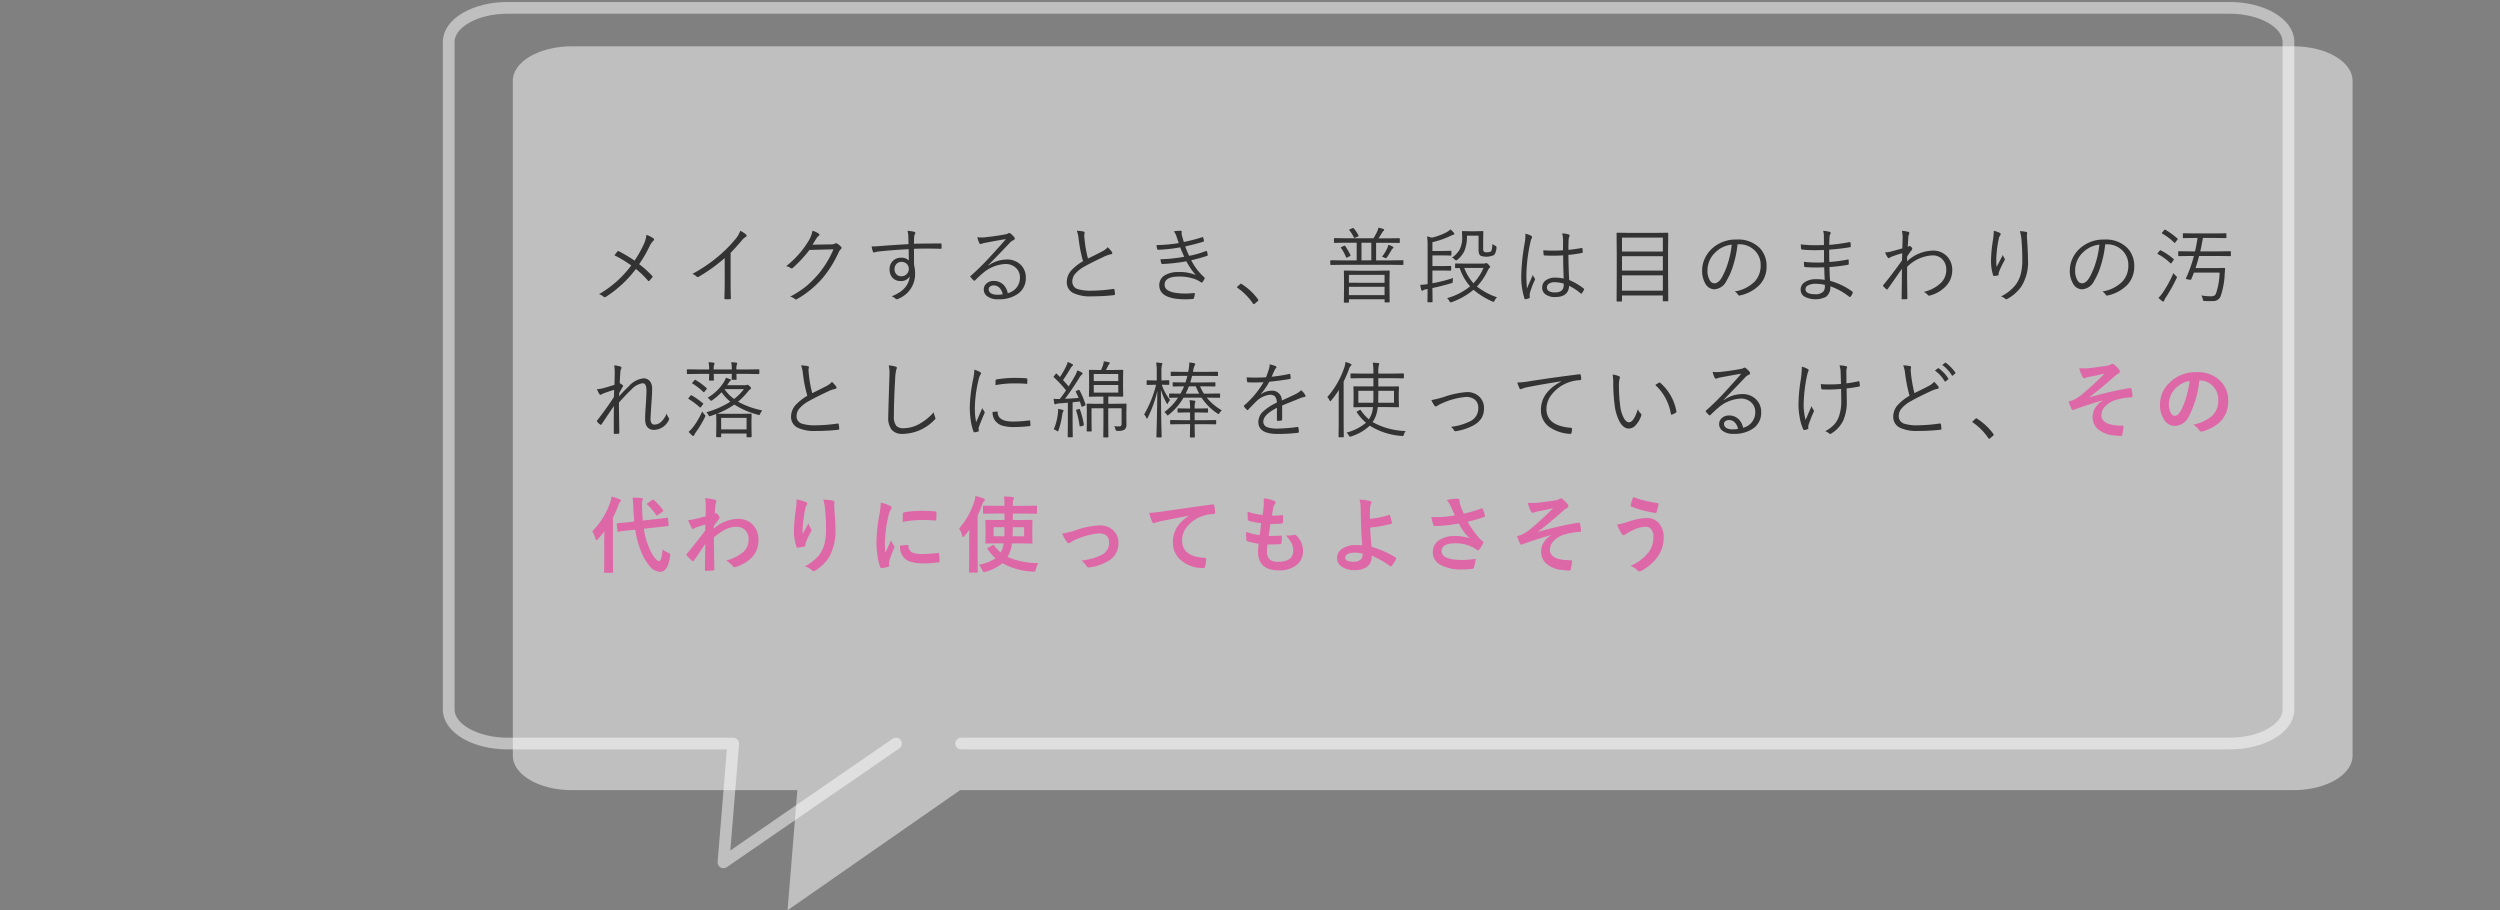
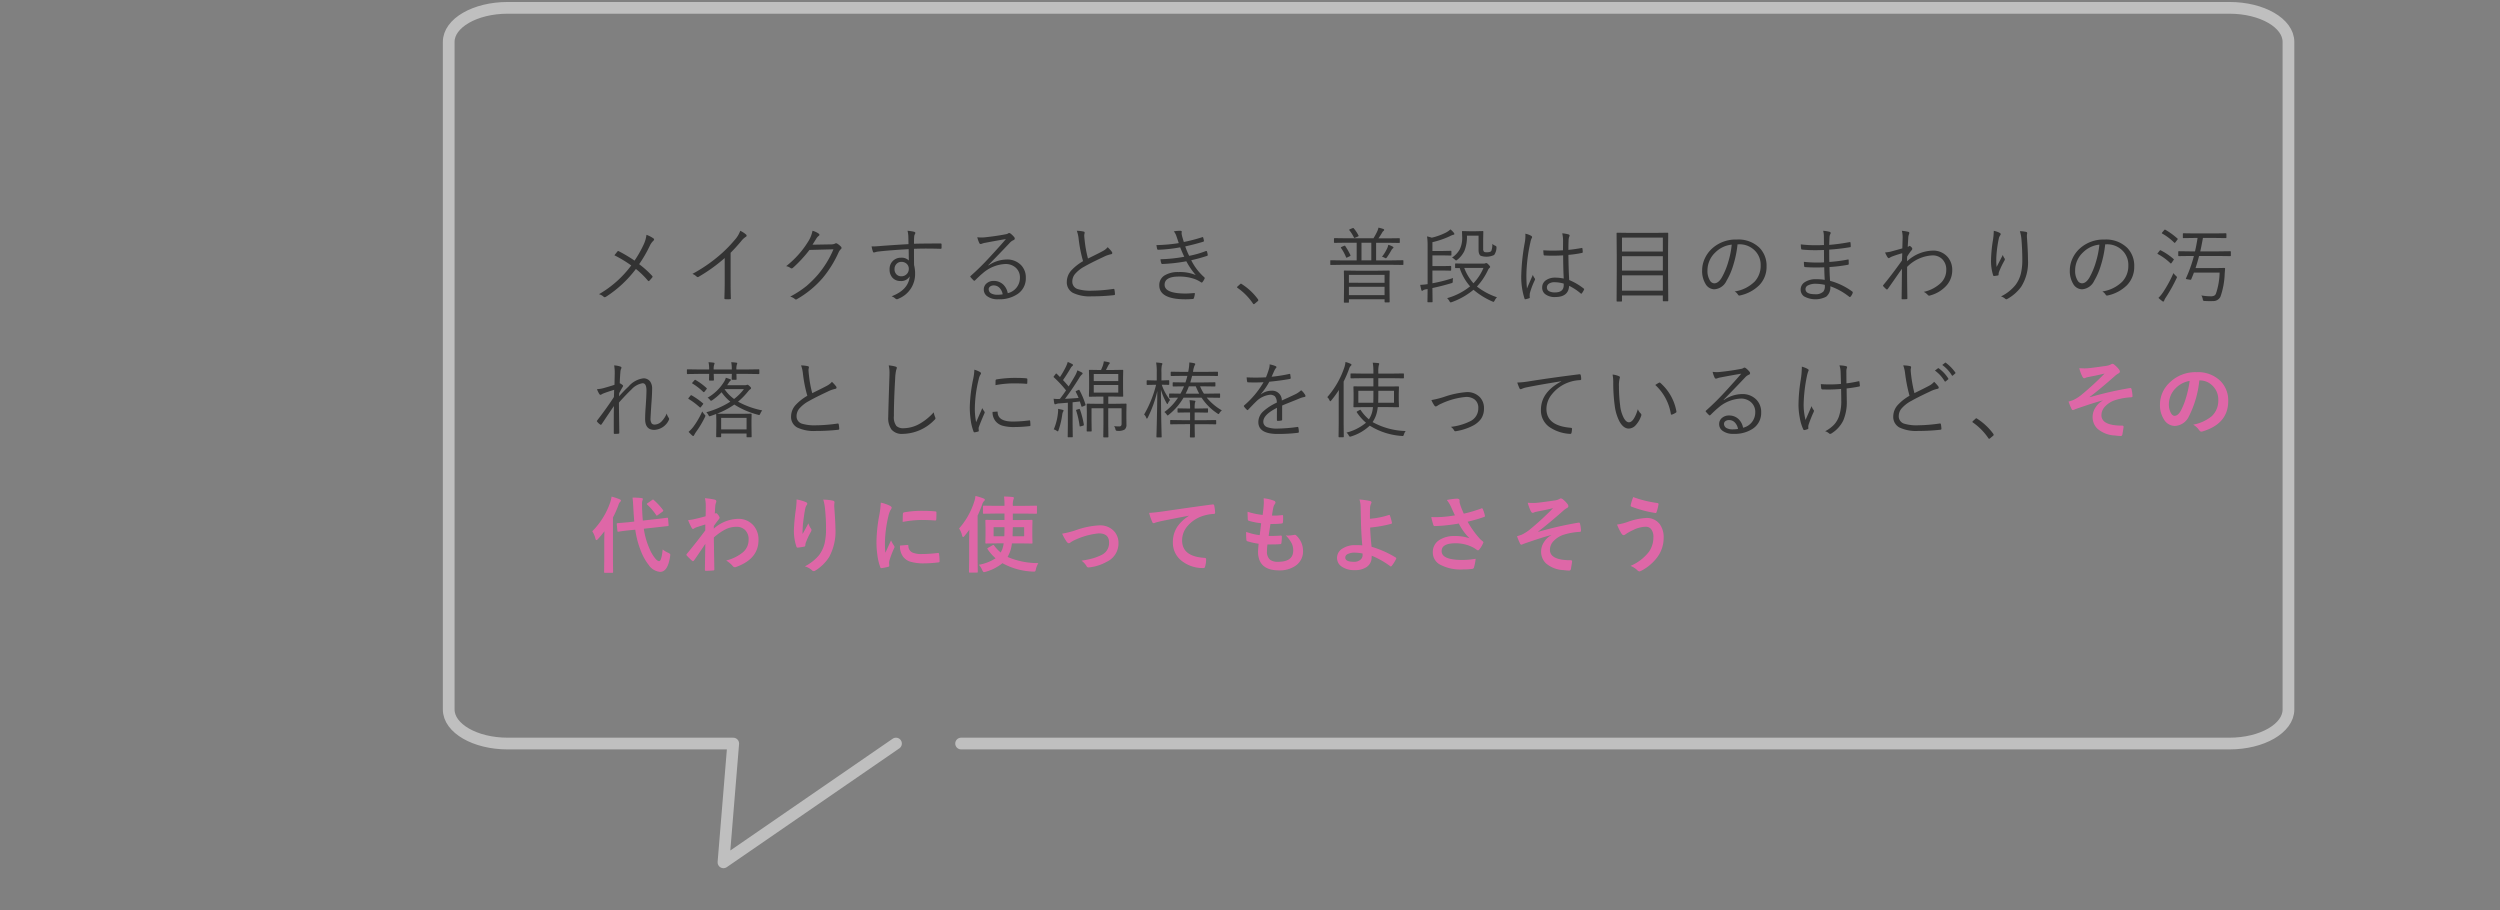
<svg xmlns="http://www.w3.org/2000/svg" width="390" height="142" viewBox="0 0 390 142">
  <rect x="0" y="0" width="390" height="142" fill="#808080" stroke="none" />
  <g id="グループ_226" data-name="グループ 226" transform="translate(0 -1338)">
-     <path id="パス_56" data-name="パス 56" d="M171.166,368.815l-26.915,18.734,1.524-18.734H110.59c-5.08,0-9.2-2.4-9.2-5.37v-105.3c0-2.966,4.119-5.37,9.2-5.37h268.6c5.08,0,9.2,2.4,9.2,5.37v105.3c0,2.966-4.118,5.37-9.2,5.37H181.323" transform="translate(-21.391 1092.448)" fill="#fff" opacity="0.496" />
    <path id="パス_73" data-name="パス 73" d="M171.166,367.546l-26.915,18.529,1.524-18.529H110.59c-5.08,0-9.2-2.378-9.2-5.311V258.087c0-2.934,4.119-5.311,9.2-5.311h268.6c5.08,0,9.2,2.378,9.2,5.311V362.234c0,2.933-4.118,5.311-9.2,5.311H181.323" transform="translate(-31.391 1086.448)" fill="none" stroke="#fff" stroke-linecap="round" stroke-linejoin="round" stroke-width="1.83" opacity="0.496" />
    <path id="パス_95" data-name="パス 95" d="M232.363,24.123q.432.032.832.032.235,0,.457-.013.66-.051,2.964-.387a2.079,2.079,0,0,0,.692-.222.433.433,0,0,1,.248-.089.686.686,0,0,1,.349.2,3.845,3.845,0,0,1,.635.647.6.6,0,0,1,.159.362q0,.184-.235.3a2.892,2.892,0,0,0-.533.387q-2.336,2.063-3.942,3.275l.025.038a55.1,55.1,0,0,1,6.265-1.428.382.382,0,0,1,.057-.006q.152,0,.19.209a5.507,5.507,0,0,1,.146,1.06v.025q0,.133-.209.152a10.207,10.207,0,0,0-2.418.419A3.763,3.763,0,0,0,236.3,30.2a1.96,1.96,0,0,0-.476,1.263q0,1.625,3.25,1.625a.174.174,0,0,1,.2.2v.038q-.013.152-.171,1.092-.038.286-.286.286a8.441,8.441,0,0,1-.857-.076,4.459,4.459,0,0,1-2.78-1.079,2.506,2.506,0,0,1-.73-1.86,2.656,2.656,0,0,1,.451-1.435,3.125,3.125,0,0,1,1.136-1.079V29.15q-1.587.419-4.278,1.365a2.43,2.43,0,0,1-.375.146q-.165,0-.26-.26a9.285,9.285,0,0,1-.432-1.066q.286-.076.673-.209a6.244,6.244,0,0,0,1.25-.768,44.747,44.747,0,0,0,3.707-3.4q-.743.2-2.317.5-.425.089-.5.108-.038.013-.121.051a.672.672,0,0,1-.241.076q-.159,0-.311-.286A6.906,6.906,0,0,1,232.363,24.123Zm18.732,1.911a15.727,15.727,0,0,1-1.625,5.6,2.527,2.527,0,0,1-2.215,1.5,1.98,1.98,0,0,1-1.663-.99,4.1,4.1,0,0,1-.635-2.349,4.661,4.661,0,0,1,1.466-3.383,5.727,5.727,0,0,1,4.228-1.663,4.982,4.982,0,0,1,3.809,1.447,4.3,4.3,0,0,1,1.143,3.06q0,3.529-4.005,4.735a.738.738,0,0,1-.19.032q-.19,0-.368-.267a2.718,2.718,0,0,0-.908-.819,6.39,6.39,0,0,0,2.92-1.339,3.332,3.332,0,0,0,1-2.545,2.965,2.965,0,0,0-.908-2.2,2.734,2.734,0,0,0-2-.819Zm-1.511.076a4,4,0,0,0-2.222,1.181,3.583,3.583,0,0,0-1.016,2.406,2.806,2.806,0,0,0,.324,1.441q.254.419.559.419.533,0,.978-.793a11.149,11.149,0,0,0,.87-2.234A16.34,16.34,0,0,0,249.584,26.11ZM12.067,47.459a.4.4,0,0,1,.063-.006q.076,0,.089.14l.083,1a.4.4,0,0,1,.006.063q0,.083-.14.1l-1.777.2-1.955.216a11.531,11.531,0,0,0,.838,3,6.265,6.265,0,0,0,.927,1.619q.368.438.616.438.381,0,.559-1.834a3.188,3.188,0,0,0,.844.521q.349.152.349.317a1.879,1.879,0,0,1-.038.267Q12.175,55.9,10.988,55.9a2.373,2.373,0,0,1-1.771-1.054,8.35,8.35,0,0,1-1.193-2.088A14.391,14.391,0,0,1,7.1,49.319l-.882.089q-.762.076-1.32.159-.127.019-.3.051a1.086,1.086,0,0,1-.114.013l-.063.006q-.1,0-.108-.146l-.1-1.028V48.4q0-.083.146-.1L6.1,48.151l.844-.1q-.1-1.244-.133-1.9-.057-1.3-.14-1.841a12.466,12.466,0,0,1,1.39.076q.222.019.222.152a.767.767,0,0,1-.076.273,1.561,1.561,0,0,0-.051.5q0,.089.013.8.051,1.2.114,1.784l2.012-.222q.749-.083,1.333-.159.019-.006.317-.044ZM.394,49.566a11.818,11.818,0,0,0,2.793-4.488,5.622,5.622,0,0,0,.222-.92,10.248,10.248,0,0,1,1.25.419q.209.089.209.19A.341.341,0,0,1,4.723,45a1.2,1.2,0,0,0-.26.521,15.73,15.73,0,0,1-.844,1.9v6.513L3.644,55.9q0,.1-.032.127a.256.256,0,0,1-.127.019H2.393a.216.216,0,0,1-.133-.025.237.237,0,0,1-.019-.121l.025-1.961V51.02q0-.438.025-1.454-.432.578-.99,1.193-.159.184-.248.184-.108,0-.165-.222A3.763,3.763,0,0,0,.394,49.566Zm9.591-4.875a9.351,9.351,0,0,1,1.428,1.536.22.22,0,0,1,.063.121q0,.057-.127.165l-.743.533a.361.361,0,0,1-.14.089q-.038,0-.1-.089a9.278,9.278,0,0,0-1.384-1.625.17.17,0,0,1-.076-.121q0-.044.133-.127l.686-.482a.313.313,0,0,1,.146-.076Q9.909,44.615,9.985,44.691Zm7.985-.286a11.367,11.367,0,0,1,1.5.222q.279.076.279.273a.54.54,0,0,1-.044.184,2.289,2.289,0,0,0-.127.559q-.006.133-.032.527-.019.349-.038.641l.108-.038a.2.2,0,0,1,.089-.025q.146,0,.349.3a.857.857,0,0,1,.209.406q0,.108-.222.362-.387.5-.686.933v.406a5.857,5.857,0,0,1,3.732-1.523,3.085,3.085,0,0,1,2.463,1.035,3.324,3.324,0,0,1,.774,2.266q0,2.939-3.459,4.189a.49.49,0,0,1-.222.051.412.412,0,0,1-.336-.184,4.047,4.047,0,0,0-1.028-.857A6.645,6.645,0,0,0,23.9,52.842a2.521,2.521,0,0,0,.882-1.961,1.99,1.99,0,0,0-.571-1.53,1.9,1.9,0,0,0-1.365-.482,3.886,3.886,0,0,0-1.828.482,9.354,9.354,0,0,0-1.657,1.181q.006.99.038,2.622.032,1.784.038,2.368,0,.159-.171.159-.571.051-1.155.051-.146,0-.146-.14v-.044q.019-1.5.07-4.018-.882,1.32-1.758,2.577-.108.127-.178.127a.233.233,0,0,1-.146-.076,9.845,9.845,0,0,1-.793-.781.175.175,0,0,1-.076-.146.219.219,0,0,1,.076-.152q1.746-2.12,2.863-3.65,0-.679.013-.927-1.117.349-1.485.482a1.964,1.964,0,0,0-.279.152.37.37,0,0,1-.146.07q-.146,0-.26-.235a10.285,10.285,0,0,1-.521-1.143,7.7,7.7,0,0,0,.882-.133q.844-.19,1.847-.463.025-.559.025-1.695A4.918,4.918,0,0,0,17.97,44.406Zm14.3.2a6.831,6.831,0,0,1,1.416.4q.248.1.248.26a.334.334,0,0,1-.089.209,1.635,1.635,0,0,0-.235.609q-.178.857-.362,2.482-.051.857-.051,1.1,0,.171.006.33.47-.838.908-1.669a2.948,2.948,0,0,0,.406.844.328.328,0,0,1,.076.209.621.621,0,0,1-.127.324,12.107,12.107,0,0,0-.768,1.663,1.912,1.912,0,0,0-.07.394.191.191,0,0,1-.165.2,9.774,9.774,0,0,1-1.041.159q-.127.019-.184-.171a7.677,7.677,0,0,1-.387-2.634,31.063,31.063,0,0,1,.311-3.237A13.058,13.058,0,0,0,32.271,44.6Zm4.158.025a8.576,8.576,0,0,1,1.485.152q.267.07.267.241,0,.044-.006.114a3.856,3.856,0,0,0-.032.6q.184,2.457.184,3.352a8.37,8.37,0,0,1-.99,4.513,6.69,6.69,0,0,1-2.146,2.095.449.449,0,0,1-.26.089.408.408,0,0,1-.273-.146,2.813,2.813,0,0,0-1.1-.6A7.093,7.093,0,0,0,35.768,53.3a5.182,5.182,0,0,0,.863-1.822,9.894,9.894,0,0,0,.229-2.33,28.205,28.205,0,0,0-.159-3.1A7.125,7.125,0,0,0,36.428,44.628Zm8.975.47a6.061,6.061,0,0,1,1.4.476q.3.159.3.311a1.043,1.043,0,0,1-.2.394,3.939,3.939,0,0,0-.311.92,19.46,19.46,0,0,0-.546,4.2,13.814,13.814,0,0,0,.076,1.517Q47,50.988,47,50.982a4.973,4.973,0,0,0,.457.819.581.581,0,0,1,.089.2.413.413,0,0,1-.063.209,14.08,14.08,0,0,0-.743,1.961,1.508,1.508,0,0,0-.038.406l.025.362q0,.133-.171.171a6.89,6.89,0,0,1-1.06.209h-.025q-.108,0-.146-.146a8.517,8.517,0,0,1-.457-1.923,14.316,14.316,0,0,1-.14-1.949,24.662,24.662,0,0,1,.444-4.266A12.961,12.961,0,0,0,45.4,45.1Zm3,6.7,1.181-.1h.025q.1,0,.1.2a1.126,1.126,0,0,0,.628.984,3.607,3.607,0,0,0,1.492.235,21.887,21.887,0,0,0,2.482-.165l.057-.006q.1,0,.127.171a8.076,8.076,0,0,1,.076,1.117q0,.127-.032.152a.5.5,0,0,1-.19.038,18.022,18.022,0,0,1-2.12.146,7.146,7.146,0,0,1-2.3-.286,2.263,2.263,0,0,1-1.073-.793A2.7,2.7,0,0,1,48.4,51.8Zm.413-3.688q.019-1.117.038-1.276a.221.221,0,0,1,.184-.222,15.453,15.453,0,0,1,2.825-.235q1.1,0,1.923.076a.592.592,0,0,1,.26.051q.038.025.038.121,0,.743-.025,1.1-.019.159-.14.159h-.032q-1.168-.083-2.12-.083A16.67,16.67,0,0,0,48.812,48.113Zm14.472-1.308-1.8.025a.2.2,0,0,1-.127-.025.219.219,0,0,1-.019-.114v-.978q0-.1.032-.121a.2.2,0,0,1,.114-.019l1.8.025H64.7v-.076a9.04,9.04,0,0,0-.076-1.377q.9.025,1.32.076.222.019.222.14a.606.606,0,0,1-.076.26,2.836,2.836,0,0,0-.089.9V45.6H67.83l1.784-.025q.114,0,.133.025a.219.219,0,0,1,.019.114v.978q0,.1-.025.121a.256.256,0,0,1-.127.019l-1.784-.025H66v1.009h1.168l1.752-.025a.2.2,0,0,1,.127.025.237.237,0,0,1,.019.121l-.025,1.035V50.3l.025,1.035a.11.11,0,0,1-.146.146l-1.752-.025H65.856a5.5,5.5,0,0,1-.3,1.327,6.831,6.831,0,0,1-.375.793,12.071,12.071,0,0,0,4.805.958,3.388,3.388,0,0,0-.387.939.912.912,0,0,1-.1.324.243.243,0,0,1-.2.063q-.051,0-.2-.006a10.6,10.6,0,0,1-4.716-1.308,7.23,7.23,0,0,1-2.59,1.333,1.317,1.317,0,0,1-.286.063q-.14,0-.286-.324a2.659,2.659,0,0,0-.521-.825,7.042,7.042,0,0,0,2.615-1.009,7.2,7.2,0,0,1-1.25-1.422.231.231,0,0,1-.044-.1q0-.051.14-.127l.66-.381a.363.363,0,0,1,.146-.057q.051,0,.114.083a5.848,5.848,0,0,0,1.028,1.1q.057-.1.235-.476a4.761,4.761,0,0,0,.229-.952h-.971l-1.746.025q-.1,0-.121-.025a.237.237,0,0,1-.019-.121l.025-1.035V48.97l-.025-1.035q0-.108.025-.127a.219.219,0,0,1,.114-.019l1.746.025H64.7V46.805Zm2.672,3.542h1.809V48.932H66ZM64.7,48.932H63v1.416h1.676Q64.7,49.516,64.7,48.932Zm-7.084.2a11.681,11.681,0,0,0,2.355-4.158,3.963,3.963,0,0,0,.2-.92,11.589,11.589,0,0,1,1.244.387q.222.1.222.2a.3.3,0,0,1-.146.235,1.24,1.24,0,0,0-.273.521,18.475,18.475,0,0,1-.711,1.727V53.9l.025,1.974A.2.2,0,0,1,60.5,56a.237.237,0,0,1-.121.019H59.3q-.1,0-.121-.025a.237.237,0,0,1-.019-.121L59.19,53.9v-2.99q0-.47.025-1.587-.292.419-.755.971-.133.171-.222.171t-.152-.235A3.117,3.117,0,0,0,57.616,49.135Zm16.078.806a13.849,13.849,0,0,0,2.025-.5,12.843,12.843,0,0,1,3.8-.793,2.94,2.94,0,0,1,2.247.882,2.661,2.661,0,0,1,.717,1.9,3.151,3.151,0,0,1-1.86,2.914,7.033,7.033,0,0,1-2.685.857.824.824,0,0,1-.133.013.33.33,0,0,1-.3-.2,2.85,2.85,0,0,0-.793-.857,15.205,15.205,0,0,0,1.765-.362,8.45,8.45,0,0,0,1.371-.533,2.044,2.044,0,0,0,1.168-1.936q0-1.428-1.612-1.428a11.387,11.387,0,0,0-3.682,1.009,4.008,4.008,0,0,0-.724.406.443.443,0,0,1-.26.127q-.146,0-.336-.235A7.838,7.838,0,0,1,73.695,49.941ZM87.259,46.7q.692-.025,2.069-.216,5.25-.768,7.808-1.1a.551.551,0,0,1,.076-.006q.178,0,.2.146a6.142,6.142,0,0,1,.146,1.149q0,.19-.248.19a6.507,6.507,0,0,0-1.587.286,5.269,5.269,0,0,0-2.59,1.752,3.366,3.366,0,0,0-.724,2.082q0,2.514,3.459,2.729.286,0,.286.2a4.034,4.034,0,0,1-.146,1.117q-.051.273-.241.273a5.294,5.294,0,0,1-3.44-1.13,3.556,3.556,0,0,1-1.358-2.888,4.322,4.322,0,0,1,.743-2.5,6.227,6.227,0,0,1,1.752-1.619v-.025q-2.3.432-4.367.857-.673.159-.819.209a1.346,1.346,0,0,1-.286.1.267.267,0,0,1-.248-.2A9.517,9.517,0,0,1,87.259,46.7Zm18.465,4.919a8.51,8.51,0,0,0-.076,1.047,1.643,1.643,0,0,0,.47,1.333,1.975,1.975,0,0,0,1.257.33q2.368,0,2.368-1.752a2.573,2.573,0,0,0-.248-1.143,5.432,5.432,0,0,0-.92-1.225,2.672,2.672,0,0,0,.4.032,7.519,7.519,0,0,0,.927-.108.322.322,0,0,1,.089-.013.278.278,0,0,1,.184.063,3.268,3.268,0,0,1,1.1,2.444,2.7,2.7,0,0,1-1.168,2.317,4.316,4.316,0,0,1-2.577.724q-3.275,0-3.275-2.933,0-.2.089-1.225a11.311,11.311,0,0,1-1.765-.387q-.127-.038-.146-.248-.038-.413-.038-.781,0-.222.013-.432a8.856,8.856,0,0,0,2.107.508q.14-1.054.222-1.86a10.533,10.533,0,0,1-1.873-.362q-.209-.051-.209-.222-.038-.933-.038-1.206a11.683,11.683,0,0,0,2.355.5q.133-.978.165-1.5.019-.248.019-.5a5.3,5.3,0,0,0-.032-.6,6.465,6.465,0,0,1,1.562.362q.286.1.286.3a.382.382,0,0,1-.1.248,1.361,1.361,0,0,0-.235.559q-.114.521-.209,1.225.19.013.419.013a8.844,8.844,0,0,0,1.181-.089q.133,0,.133.152.006.178.006.362a5.169,5.169,0,0,1-.032.616q0,.171-.209.19a11.99,11.99,0,0,1-1.346.07h-.387q-.057.33-.286,1.86.286.006.5.006.654,0,1.352-.051a.463.463,0,0,1,.076-.006q.133,0,.133.152a7.114,7.114,0,0,1-.063.978q-.019.209-.184.209-.571.044-1.327.044Q106.073,51.629,105.724,51.623Zm15.983-4.005a12.427,12.427,0,0,0,2.964-.59.294.294,0,0,1,.057-.006q.07,0,.1.089a8.9,8.9,0,0,1,.311,1.1.323.323,0,0,1,.006.063q0,.1-.114.133a19.8,19.8,0,0,1-3.288.584q.032,1.181.222,3a15.746,15.746,0,0,1,3.771,1.676.144.144,0,0,1,.083.121.246.246,0,0,1-.032.1,5.2,5.2,0,0,1-.686,1.092q-.083.083-.127.083a.171.171,0,0,1-.1-.044,13.4,13.4,0,0,0-2.888-1.638,2.6,2.6,0,0,1-.013.3,1.8,1.8,0,0,1-.768,1.46,3.148,3.148,0,0,1-1.86.489,3.4,3.4,0,0,1-2.076-.571,1.605,1.605,0,0,1-.692-1.339,1.709,1.709,0,0,1,.927-1.5,3.578,3.578,0,0,1,1.923-.489,10.134,10.134,0,0,1,1.092.038q-.178-1.885-.222-4.17-.013-.47-.038-1.8a4.012,4.012,0,0,0-.184-1.181,11.322,11.322,0,0,1,1.663.235q.209.051.209.216a.4.4,0,0,1-.063.2,1.742,1.742,0,0,0-.159.7Q121.707,46.367,121.707,47.618Zm-1.155,5.421a6.248,6.248,0,0,0-1.2-.133,2.285,2.285,0,0,0-1.136.235.6.6,0,0,0-.355.533q0,.66,1.339.66a1.467,1.467,0,0,0,1.073-.368.9.9,0,0,0,.292-.679v-.07Zm14.415-5.954q-.438-.927-.616-1.339a4.934,4.934,0,0,0-.647-1.054,10.311,10.311,0,0,1,1.542-.209q.444,0,.444.273v.184a.691.691,0,0,0,.019.178,6.458,6.458,0,0,0,.2.654q.317.793.444,1.054a21.367,21.367,0,0,0,2.717-.806.292.292,0,0,1,.114-.038q.063,0,.133.127a5.6,5.6,0,0,1,.324,1,.284.284,0,0,1,.013.076.146.146,0,0,1-.114.146,22.484,22.484,0,0,1-2.59.749,14.9,14.9,0,0,0,1.987,2.749q.108.1.343.286.127.108.127.165a.448.448,0,0,1-.076.222,3.864,3.864,0,0,1-.508.844q-.146.2-.26.2a.43.43,0,0,1-.209-.1,5.582,5.582,0,0,0-.533-.343,5.882,5.882,0,0,0-2.755-.66q-2.171,0-2.171,1.225,0,1.377,3.225,1.377a12.081,12.081,0,0,0,2.082-.184,7.354,7.354,0,0,1-.273,1.39.283.283,0,0,1-.248.184,9.391,9.391,0,0,1-1.447.089,6.792,6.792,0,0,1-3.663-.793,2.158,2.158,0,0,1-1.054-1.9,2.186,2.186,0,0,1,1.028-1.9,4.2,4.2,0,0,1,2.387-.616,6.8,6.8,0,0,1,2.317.349,8.6,8.6,0,0,1-1.676-2.3q-1.27.222-2.507.33-.882.063-1.276.063-.152,0-.209-.235a11.5,11.5,0,0,1-.3-1.168q.394.013.7.013.463,0,.92-.025A18.571,18.571,0,0,0,134.967,47.084Zm11.362-1.961q.432.032.832.032.235,0,.457-.013.66-.051,2.964-.387a2.079,2.079,0,0,0,.692-.222.433.433,0,0,1,.248-.089.686.686,0,0,1,.349.2,3.845,3.845,0,0,1,.635.647.6.6,0,0,1,.159.362q0,.184-.235.3a2.892,2.892,0,0,0-.533.387q-2.336,2.063-3.942,3.275l.025.038a55.1,55.1,0,0,1,6.265-1.428.382.382,0,0,1,.057-.006q.152,0,.19.209a5.507,5.507,0,0,1,.146,1.06v.025q0,.133-.209.152a10.206,10.206,0,0,0-2.418.419,3.763,3.763,0,0,0-1.746,1.117,1.96,1.96,0,0,0-.476,1.263q0,1.625,3.25,1.625a.174.174,0,0,1,.2.2v.038q-.013.152-.171,1.092-.038.286-.286.286a8.441,8.441,0,0,1-.857-.076,4.459,4.459,0,0,1-2.78-1.079,2.506,2.506,0,0,1-.73-1.86,2.656,2.656,0,0,1,.451-1.435A3.125,3.125,0,0,1,150,50.176V50.15q-1.587.419-4.278,1.365a2.43,2.43,0,0,1-.375.146q-.165,0-.26-.26a9.285,9.285,0,0,1-.432-1.066q.286-.076.673-.209a6.244,6.244,0,0,0,1.25-.768,44.747,44.747,0,0,0,3.707-3.4q-.743.2-2.317.5-.425.089-.5.108-.038.013-.121.051a.672.672,0,0,1-.241.076q-.159,0-.311-.286A6.906,6.906,0,0,1,146.329,45.123Zm16.453-.889a17.14,17.14,0,0,0,3.771.927q.178.032.178.184a.209.209,0,0,1-.006.051,7.857,7.857,0,0,1-.286,1.143q-.057.184-.159.184h-.025a18.836,18.836,0,0,1-3.771-1,.164.164,0,0,1-.1-.165.393.393,0,0,1,.013-.1A7.154,7.154,0,0,1,162.782,44.234Zm-2.52,4.291a8.785,8.785,0,0,0,1.549-.375,10.282,10.282,0,0,1,2.977-.654,2.516,2.516,0,0,1,2.114.939,3.423,3.423,0,0,1,.628,2.152,5.04,5.04,0,0,1-1.054,3.11,7.241,7.241,0,0,1-2.507,2.069.671.671,0,0,1-.222.063.457.457,0,0,1-.311-.171,3.247,3.247,0,0,0-1.079-.686,7.191,7.191,0,0,0,2.856-2.171,3.9,3.9,0,0,0,.717-2.3,1.928,1.928,0,0,0-.362-1.276,1.063,1.063,0,0,0-.851-.362,4.707,4.707,0,0,0-2.038.559,7.444,7.444,0,0,0-1.1.622.512.512,0,0,1-.286.133q-.178,0-.368-.286A7.791,7.791,0,0,1,160.262,48.525Z" transform="translate(92 1371.311)" fill="#de67a7" />
    <path id="パス_94" data-name="パス 94" d="M6.989,7.344A17.083,17.083,0,0,0,8.411,4.837,4.834,4.834,0,0,0,8.849,3.32a4.45,4.45,0,0,1,1.085.559.2.2,0,0,1,.1.165.254.254,0,0,1-.108.2,2.684,2.684,0,0,0-.559.793A20.044,20.044,0,0,1,7.706,7.9,14.755,14.755,0,0,1,9.737,9.725a.223.223,0,0,1,.063.133.215.215,0,0,1-.051.114q-.108.14-.444.508a.175.175,0,0,1-.114.063.17.17,0,0,1-.121-.076A12.959,12.959,0,0,0,7.2,8.646a18.013,18.013,0,0,1-4.653,4.329.442.442,0,0,1-.216.076.229.229,0,0,1-.159-.063,1.784,1.784,0,0,0-.73-.406A16.529,16.529,0,0,0,6.475,8.1,19.365,19.365,0,0,0,3.847,6.513q.482-.609.5-.622a.128.128,0,0,1,.089-.044.264.264,0,0,1,.114.044A23.033,23.033,0,0,1,6.989,7.344ZM21.975,6.125v4.729q0,1.1.038,2.355a.12.12,0,0,1,.006.038q0,.114-.133.114-.184.013-.381.013t-.375-.013q-.127,0-.127-.152.051-1.536.051-2.317V6.944a25.538,25.538,0,0,1-4.082,2.933.27.27,0,0,1-.127.038.256.256,0,0,1-.178-.089,2.345,2.345,0,0,0-.647-.413,23.74,23.74,0,0,0,4.043-2.742,20.442,20.442,0,0,0,2.52-2.514,4.38,4.38,0,0,0,.9-1.466,3.855,3.855,0,0,1,.9.584.241.241,0,0,1,.089.178.212.212,0,0,1-.14.19,2.986,2.986,0,0,0-.724.686Q22.807,5.288,21.975,6.125ZM34.746,4.862l2.914-.051a1.305,1.305,0,0,0,.647-.14.186.186,0,0,1,.114-.038.463.463,0,0,1,.229.089,3.229,3.229,0,0,1,.521.425.327.327,0,0,1,.108.216.249.249,0,0,1-.083.178,1.433,1.433,0,0,0-.343.451,17.355,17.355,0,0,1-2.507,4.056,15.4,15.4,0,0,1-4.056,3.326.2.2,0,0,1-.114.038A.268.268,0,0,1,32,13.336a1.866,1.866,0,0,0-.73-.375A15.581,15.581,0,0,0,33.82,11.3a16.983,16.983,0,0,0,1.758-1.746A15.492,15.492,0,0,0,38.022,5.58l-3.745.1a20.684,20.684,0,0,1-2.571,2.78.336.336,0,0,1-.216.1.346.346,0,0,1-.19-.076,1.611,1.611,0,0,0-.66-.273,14.586,14.586,0,0,0,3.4-3.783,4.865,4.865,0,0,0,.711-1.739,2.93,2.93,0,0,1,.978.457.2.2,0,0,1,.1.171.189.189,0,0,1-.1.165,1.391,1.391,0,0,0-.394.444Q34.829,4.742,34.746,4.862Zm14.98-.089q-.006-.216-.013-.686-.006-.3-.013-.527a4.185,4.185,0,0,0-.127-.87,6.241,6.241,0,0,1,.984.146q.235.063.235.19a.565.565,0,0,1-.089.235.811.811,0,0,0-.089.355q-.032.286-.032,1.1,1.447-.044,4.164-.044.14,0,.14.146v.552q0,.133-.165.133-1.212-.038-2.184-.038-1.009,0-1.955.038,0,1.657.013,2.526A5.372,5.372,0,0,1,50.755,9.4a4.11,4.11,0,0,1-2.533,3.859.683.683,0,0,1-.3.114.37.37,0,0,1-.235-.1,1.7,1.7,0,0,0-.6-.362q2.634-1,2.831-3.117a1.524,1.524,0,0,1-1.428.736,1.652,1.652,0,0,1-1.263-.514A1.861,1.861,0,0,1,46.775,8.7a1.738,1.738,0,0,1,1.784-1.809,1.571,1.571,0,0,1,1.219.438l-.025-1.771q-3.155.178-4.85.387a2.684,2.684,0,0,0-.381.089.876.876,0,0,1-.19.044.154.154,0,0,1-.152-.133,4.318,4.318,0,0,1-.209-.825q.133.013.286.013.33,0,1.352-.089Q47.365,4.913,49.726,4.773Zm-1.1,2.768a1.024,1.024,0,0,0-.793.343,1.119,1.119,0,0,0-.286.787,1.1,1.1,0,0,0,.349.863,1.008,1.008,0,0,0,.7.254,1.137,1.137,0,0,0,.9-.394,1.112,1.112,0,0,0,.279-.749,1.033,1.033,0,0,0-.368-.832A1.165,1.165,0,0,0,48.622,7.541Zm16.3-3.555q-1.06.165-3.25.584a2.381,2.381,0,0,0-.457.121.637.637,0,0,1-.241.063.233.233,0,0,1-.209-.159,4.192,4.192,0,0,1-.311-.9,4.8,4.8,0,0,0,.641.044,4.912,4.912,0,0,0,.5-.025q1.714-.178,3.237-.47a1.183,1.183,0,0,0,.4-.121.368.368,0,0,1,.184-.089.432.432,0,0,1,.235.1,3.443,3.443,0,0,1,.559.546.365.365,0,0,1,.089.222.26.26,0,0,1-.2.248,1.626,1.626,0,0,0-.609.457q-1.752,1.847-3.326,3.453l.038.038A5.069,5.069,0,0,1,65,7.173a2.984,2.984,0,0,1,2.317.908,2.751,2.751,0,0,1,.711,1.955,2.928,2.928,0,0,1-1.263,2.507,5.032,5.032,0,0,1-3.028.832,2.7,2.7,0,0,1-1.79-.514,1.275,1.275,0,0,1-.476-1.022,1.213,1.213,0,0,1,.47-.965A1.585,1.585,0,0,1,63,10.512a2.115,2.115,0,0,1,1.523.584,2.509,2.509,0,0,1,.686,1.327,2.448,2.448,0,0,0,1.9-2.412,2,2,0,0,0-.743-1.638,2.35,2.35,0,0,0-1.511-.5,5.741,5.741,0,0,0-3.574,1.466q-.355.279-1.143,1.06a.243.243,0,0,1-.152.089.155.155,0,0,1-.108-.063,5.854,5.854,0,0,1-.482-.514.119.119,0,0,1-.032-.076q0-.051.083-.121a40.027,40.027,0,0,0,2.939-2.9Q64.072,4.989,64.922,3.986Zm-.508,8.62a1.91,1.91,0,0,0-.527-1.047,1.226,1.226,0,0,0-.863-.343.923.923,0,0,0-.584.178.524.524,0,0,0-.209.432.744.744,0,0,0,.387.635,1.912,1.912,0,0,0,.952.209A5.083,5.083,0,0,0,64.415,12.606ZM75.986,2.691a5.6,5.6,0,0,1,1.06.121q.159.038.159.165a.952.952,0,0,1-.032.19,1.264,1.264,0,0,0-.032.267q.019.394.076.832a17.6,17.6,0,0,0,.508,2.755q1.834-.9,2.317-1.168a2.519,2.519,0,0,0,.755-.6,5.53,5.53,0,0,1,.66.73.318.318,0,0,1,.057.171q0,.171-.216.2a4.724,4.724,0,0,0-1.143.413q-1.942.908-2.952,1.485a5.22,5.22,0,0,0-1.517,1.2,1.85,1.85,0,0,0-.406,1.155,1.19,1.19,0,0,0,.9,1.193,6.914,6.914,0,0,0,2.152.235,24.906,24.906,0,0,0,3.345-.273.187.187,0,0,1,.044-.006.129.129,0,0,1,.133.121,5.633,5.633,0,0,1,.083.679v.032q0,.133-.184.146a31.335,31.335,0,0,1-3.459.184,6.054,6.054,0,0,1-2.914-.54,1.872,1.872,0,0,1-.958-1.739,2.7,2.7,0,0,1,.736-1.8,7.791,7.791,0,0,1,1.8-1.409,20.775,20.775,0,0,1-.686-3.453A5.4,5.4,0,0,0,75.986,2.691Zm15.9,1.923q-.051-.146-.165-.489l-.171-.514a2.531,2.531,0,0,0-.432-.832,6.107,6.107,0,0,1,1.016-.089q.222,0,.222.159l-.032.2a3.075,3.075,0,0,0,.1.546q.057.2.14.476t.114.368a25.857,25.857,0,0,0,2.875-.749.243.243,0,0,1,.076-.019q.044,0,.063.07a4.432,4.432,0,0,1,.121.482v.038a.138.138,0,0,1-.121.14q-1.143.355-2.793.73A11.342,11.342,0,0,0,93.512,6.6,15.148,15.148,0,0,0,96.1,5.859a.3.3,0,0,1,.089-.019q.057,0,.1.083a3.384,3.384,0,0,1,.114.5.273.273,0,0,1,.006.051.137.137,0,0,1-.108.133q-1.212.4-2.469.679a8.787,8.787,0,0,0,2.031,2.653.23.23,0,0,1,.076.133.24.24,0,0,1-.025.089,2.311,2.311,0,0,1-.311.508.172.172,0,0,1-.292.025,4.68,4.68,0,0,0-.92-.47A7.093,7.093,0,0,0,91.9,9.833q-2.222,0-2.222,1.282,0,1.365,3.288,1.365.47,0,1.327-.076h.025q.083,0,.083.1a.209.209,0,0,1-.006.051,3.21,3.21,0,0,1-.14.616.188.188,0,0,1-.171.159q-.673.051-1.143.051-4.094,0-4.094-2.2a1.735,1.735,0,0,1,.9-1.568,4.005,4.005,0,0,1,2.107-.482A6.272,6.272,0,0,1,94.54,9.6a11.384,11.384,0,0,1-1.473-2.152,26.248,26.248,0,0,1-3.758.425q-.108,0-.152-.133a2.47,2.47,0,0,1-.121-.609,23.4,23.4,0,0,0,3.707-.387q-.33-.7-.635-1.473a22.816,22.816,0,0,1-3.421.381.158.158,0,0,1-.171-.127q-.051-.209-.114-.6A24.954,24.954,0,0,0,91.887,4.615Zm9.705,6.329a.313.313,0,0,1,.146.076,9.336,9.336,0,0,1,2.495,2.342.337.337,0,0,1,.063.159.2.2,0,0,1-.089.152l-.47.394a.307.307,0,0,1-.127.076.178.178,0,0,1-.146-.1,9.225,9.225,0,0,0-2.393-2.431q-.089-.057-.089-.089a.246.246,0,0,1,.063-.133l.406-.362A.207.207,0,0,1,101.592,10.943Zm23.194,2.818q0,.1-.1.1h-.59q-.1,0-.1-.1v-.387h-5.561v.432a.09.09,0,0,1-.1.1h-.59a.09.09,0,0,1-.1-.1l.025-2.279v-1.06l-.025-1.473a.09.09,0,0,1,.1-.1l1.784.025h3.39l1.771-.025a.09.09,0,0,1,.1.1l-.025,1.3V11.5Zm-.793-1.035v-1.3h-5.561v1.3Zm0-1.923V9.566h-5.561V10.8Zm2.939-2.882q0,.1-.1.1L125.148,8H117.3l-1.676.025a.09.09,0,0,1-.1-.1v-.54a.09.09,0,0,1,.1-.1l1.676.025h2.342V4.551H118l-1.8.025a.09.09,0,0,1-.1-.1v-.54a.09.09,0,0,1,.1-.1l1.8.025h4.259a9.482,9.482,0,0,0,.6-1.1,2.561,2.561,0,0,0,.178-.559,5.437,5.437,0,0,1,.743.2q.146.051.146.14a.194.194,0,0,1-.1.171.825.825,0,0,0-.209.26q-.286.489-.578.9h1.435l1.79-.025q.108,0,.108.1v.54q0,.1-.108.1l-1.79-.025h-1.8V7.306h2.469l1.688-.025q.1,0,.1.1Zm-5.008-.616V4.551h-1.53V7.306Zm3.459-2.012a.189.189,0,0,1-.089.14.685.685,0,0,0-.2.222,13.324,13.324,0,0,1-.736,1.187q-.127.14-.159.14a1.1,1.1,0,0,1-.209-.089,1.265,1.265,0,0,0-.4-.146,6.769,6.769,0,0,0,.832-1.365,2.588,2.588,0,0,0,.152-.5,2.913,2.913,0,0,1,.7.286Q125.382,5.237,125.382,5.294Zm-6.716,1.193a.209.209,0,0,1,.013.063q0,.051-.133.121l-.349.165a.433.433,0,0,1-.14.057q-.038,0-.07-.07a7.323,7.323,0,0,0-.781-1.441.169.169,0,0,1-.032-.076q0-.044.127-.108l.336-.14a.513.513,0,0,1,.14-.044.1.1,0,0,1,.083.057A11.3,11.3,0,0,1,118.667,6.487Zm1.257-3.066a.156.156,0,0,1,.025.07q0,.044-.14.108l-.368.159a.707.707,0,0,1-.152.051q-.038,0-.076-.076a6.14,6.14,0,0,0-.692-1.1.2.2,0,0,1-.044-.089q0-.044.121-.1l.394-.159a.408.408,0,0,1,.108-.032q.032,0,.089.063A5.438,5.438,0,0,1,119.923,3.421Zm21.607,9.642a1.905,1.905,0,0,0-.362.508q-.114.209-.171.209a.661.661,0,0,1-.19-.063,11.565,11.565,0,0,1-2.939-1.822,11.366,11.366,0,0,1-3.383,1.923.781.781,0,0,1-.19.044q-.083,0-.184-.19a1.881,1.881,0,0,0-.362-.47,9.97,9.97,0,0,0,3.586-1.841A8.062,8.062,0,0,1,135.71,8.5l-.616.013a.09.09,0,0,1-.1-.1V7.89a.09.09,0,0,1,.1-.1l1.549.025h2.812a.565.565,0,0,0,.254-.051.326.326,0,0,1,.146-.038q.133,0,.362.248.248.26.248.362,0,.076-.127.165a1.385,1.385,0,0,0-.26.419,9.878,9.878,0,0,1-1.676,2.469A10.575,10.575,0,0,0,141.53,13.063Zm-2.107-4.577h-3a7.545,7.545,0,0,0,1.435,2.393A8.013,8.013,0,0,0,139.423,8.487ZM134.878,3.2q0,.1-.184.121a2.984,2.984,0,0,0-.584.248,13.711,13.711,0,0,1-2.653.9V5.84h1.676l1.187-.025a.09.09,0,0,1,.1.1v.54a.09.09,0,0,1-.1.1l-1.187-.025h-1.676V8.2h1.625l1.193-.025q.108,0,.108.1V8.8q0,.114-.108.114l-1.193-.025h-1.625V10.88a24.306,24.306,0,0,0,3.225-.819,2,2,0,0,0-.051.47.554.554,0,0,1-.032.248.518.518,0,0,1-.229.1q-1.454.438-2.914.743l.025,2.12a.09.09,0,0,1-.1.1h-.6a.09.09,0,0,1-.1-.1q0-.013.006-.248.013-.781.019-1.714l-.222.038a1.135,1.135,0,0,0-.482.159.219.219,0,0,1-.152.076q-.1,0-.133-.171-.076-.273-.165-.755a9.273,9.273,0,0,0,1.155-.114V5.18a9.941,9.941,0,0,0-.089-1.612,6.271,6.271,0,0,1,.743.2,10.074,10.074,0,0,0,2.171-.781,3.264,3.264,0,0,0,.736-.514,3.291,3.291,0,0,1,.552.559A.27.27,0,0,1,134.878,3.2Zm6.576,2.133a2.069,2.069,0,0,1-.368,1.13,2.79,2.79,0,0,1-2.095.127q-.336-.216-.336-.933v-2.2h-1.809a5.911,5.911,0,0,1-.406,2.387A3.86,3.86,0,0,1,135.354,7.2a.511.511,0,0,1-.2.127q-.051,0-.2-.14a1.514,1.514,0,0,0-.438-.311,3.886,3.886,0,0,0,1.2-1.276,4.092,4.092,0,0,0,.387-1.9l-.032-.863a.09.09,0,0,1,.1-.1l1.047.025h1.022l1.06-.025a.09.09,0,0,1,.1.1l-.025,1.111V5.465a.671.671,0,0,0,.133.5.845.845,0,0,0,.476.076q.533,0,.667-.222a2.855,2.855,0,0,0,.152-1.085,1.552,1.552,0,0,0,.457.286q.184.076.184.2Zm10.486,4.812q-.089-1.892-.089-3.618-.92.051-1.638.051-.647,0-1.263-.038a.121.121,0,0,1-.14-.114,4.982,4.982,0,0,1-.051-.692q.736.051,1.511.051t1.555-.051l.013-1.492a5.142,5.142,0,0,0-.127-1.155,4.786,4.786,0,0,1,1,.178q.146.063.146.159a.449.449,0,0,1-.051.184,1.634,1.634,0,0,0-.108.622q-.025.451-.025,1.441.99-.1,2.05-.292a.269.269,0,0,1,.063-.013q.057,0,.07.1a2.966,2.966,0,0,1,.051.514q0,.133-.089.159a16.7,16.7,0,0,1-2.146.311q.019,2.152.121,3.923a9.458,9.458,0,0,1,2.285,1.346.1.1,0,0,1,.051.076.291.291,0,0,1-.025.089,2.429,2.429,0,0,1-.349.571.1.1,0,0,1-.083.057.121.121,0,0,1-.076-.044,8.591,8.591,0,0,0-1.815-1.193q-.083,1.752-2.177,1.752a2.4,2.4,0,0,1-1.536-.438,1.259,1.259,0,0,1-.489-1.041,1.348,1.348,0,0,1,.66-1.187A2.39,2.39,0,0,1,150.576,10,6.245,6.245,0,0,1,151.94,10.144Zm0,.787a5.214,5.214,0,0,0-1.416-.216,1.506,1.506,0,0,0-.914.241.705.705,0,0,0-.292.59.632.632,0,0,0,.375.59,1.891,1.891,0,0,0,.87.171q1.377,0,1.377-1.13Zm-5.992-7.782a2.71,2.71,0,0,1,.927.336.245.245,0,0,1,.133.2.3.3,0,0,1-.057.152,2.354,2.354,0,0,0-.209.654,25.124,25.124,0,0,0-.622,4.919,20.952,20.952,0,0,0,.089,2.285q.178-.457.914-2.12a2.254,2.254,0,0,0,.292.533.268.268,0,0,1,.057.146.343.343,0,0,1-.044.14,11.66,11.66,0,0,0-.774,2.05q-.025.248-.025.394a1.265,1.265,0,0,0,.013.19.4.4,0,0,1,.006.063.127.127,0,0,1-.076.108,2.858,2.858,0,0,1-.584.165.156.156,0,0,1-.057.013q-.07,0-.108-.114a11.087,11.087,0,0,1-.5-3.828,32.464,32.464,0,0,1,.559-5,6.453,6.453,0,0,0,.083-.965A2.424,2.424,0,0,0,145.948,3.148Zm22.3,10.436a.09.09,0,0,1-.1.1H167.5a.09.09,0,0,1-.1-.1v-.806H161.03v.844q0,.108-.114.108h-.628q-.1,0-.1-.108l.025-4.615V6.449L160.186,3.1q0-.108.1-.108l1.822.025h4.2l1.834-.025q.1,0,.1.108l-.025,3V8.982Zm-.844-1.549v-2.4H161.03v2.4Zm0-3.129V6.659H161.03V8.906Zm0-2.977V3.758H161.03V5.929ZM179.057,4.8a16.709,16.709,0,0,1-.7,3.358,10.322,10.322,0,0,1-1.016,2.323,2.252,2.252,0,0,1-1.911,1.339,1.614,1.614,0,0,1-1.384-.87,3.854,3.854,0,0,1-.514-2.082,4.427,4.427,0,0,1,.444-1.911,4.813,4.813,0,0,1,1.066-1.46,5.485,5.485,0,0,1,3.9-1.441A4.716,4.716,0,0,1,182.51,5.37a3.98,3.98,0,0,1,1.073,2.875,4.083,4.083,0,0,1-1.149,2.945,6.072,6.072,0,0,1-2.983,1.587.454.454,0,0,1-.114.019.258.258,0,0,1-.222-.159,1.47,1.47,0,0,0-.508-.482,5.575,5.575,0,0,0,3.129-1.549,3.6,3.6,0,0,0,.927-2.52,3.121,3.121,0,0,0-1.1-2.482A3.345,3.345,0,0,0,179.3,4.8Zm-.908.051a4.227,4.227,0,0,0-2.533,1.193,3.844,3.844,0,0,0-1.25,2.812,2.819,2.819,0,0,0,.394,1.612.817.817,0,0,0,.66.419q.667,0,1.206-.952a11.53,11.53,0,0,0,1-2.444A13.72,13.72,0,0,0,178.149,4.85Zm14.51,5.5q-.063-1.092-.076-1.961-.654.025-1.263.025-.952,0-1.727-.063-.127,0-.146-.159a4.618,4.618,0,0,1-.038-.66,18.005,18.005,0,0,0,2.12.114q.54,0,1.022-.025l-.013-1.936q-.724.032-1.352.032-1.124,0-2.088-.1a.142.142,0,0,1-.121-.127,5.413,5.413,0,0,1-.051-.679,18.924,18.924,0,0,0,2.349.133q.6,0,1.263-.032l-.013-1.365a3.254,3.254,0,0,0-.114-.857,5.183,5.183,0,0,1,1.028.171.19.19,0,0,1,.146.19.2.2,0,0,1-.032.108,1.229,1.229,0,0,0-.152.6q-.013.159-.044,1.13a29.63,29.63,0,0,0,3.174-.432.515.515,0,0,1,.063-.006q.07,0,.083.1a4.728,4.728,0,0,1,.038.571q0,.127-.089.127a32.334,32.334,0,0,1-3.269.381q0,1.314.019,1.923a22.415,22.415,0,0,0,2.869-.375.209.209,0,0,1,.063-.013q.063,0,.083.076l.013.622q0,.114-.133.133a24.138,24.138,0,0,1-2.869.349q0,.9.089,2.152a10.462,10.462,0,0,1,3.472,1.676.164.164,0,0,1,.07.127.272.272,0,0,1-.019.1,1.5,1.5,0,0,1-.324.559.155.155,0,0,1-.114.07.17.17,0,0,1-.083-.032,10.063,10.063,0,0,0-2.964-1.65,1.852,1.852,0,0,1-.647,1.625,3.665,3.665,0,0,1-3.472-.063,1.291,1.291,0,0,1-.508-1.079,1.352,1.352,0,0,1,.717-1.168,3.056,3.056,0,0,1,1.676-.419A7.8,7.8,0,0,1,192.659,10.347Zm.013.774a6.377,6.377,0,0,0-1.377-.165,2.5,2.5,0,0,0-1.282.267.635.635,0,0,0-.355.552q0,.806,1.454.806a1.694,1.694,0,0,0,1.327-.406,1.322,1.322,0,0,0,.241-.851Q192.678,11.235,192.672,11.121Zm12.022-8.43a5.6,5.6,0,0,1,1.035.171.166.166,0,0,1,.127.165.41.41,0,0,1-.038.159,2.081,2.081,0,0,0-.121.476q-.013.267-.044.743t-.044.793a1.107,1.107,0,0,0,.2-.108.144.144,0,0,1,.1-.038q.076,0,.248.171a.452.452,0,0,1,.165.286.562.562,0,0,1-.165.273,7.46,7.46,0,0,0-.641.939q-.013.279-.013.724a6.085,6.085,0,0,1,3.955-1.663,2.96,2.96,0,0,1,2.38,1,3.073,3.073,0,0,1,.711,2.069,3.556,3.556,0,0,1-.952,2.438,5.249,5.249,0,0,1-2.488,1.485.427.427,0,0,1-.152.032.283.283,0,0,1-.229-.121,2.117,2.117,0,0,0-.622-.47,5.546,5.546,0,0,0,2.717-1.441,2.805,2.805,0,0,0,.793-1.974,2.246,2.246,0,0,0-.667-1.727,2.1,2.1,0,0,0-1.5-.546,5.953,5.953,0,0,0-3.942,1.8v.908q0,1.225.044,4a.108.108,0,0,1-.1.114q-.241.025-.7.025-.1,0-.1-.114.032-1.917.051-4.646-.432.609-1.193,1.7-.692,1-1.016,1.447a.188.188,0,0,1-.133.083.175.175,0,0,1-.089-.032,5.462,5.462,0,0,1-.476-.47.114.114,0,0,1-.044-.089.182.182,0,0,1,.057-.114q1.308-1.574,2.895-3.809.006-.089.032-.654.013-.317.013-.489-.736.2-1.549.5a2.163,2.163,0,0,0-.362.178.735.735,0,0,1-.168.092l-.035,0q-.07,0-.2-.171a4.95,4.95,0,0,1-.362-.717,6.531,6.531,0,0,0,.857-.127l.9-.248.933-.26q.013-.292.025-.838.013-.476.025-.793A4.375,4.375,0,0,0,204.694,2.691Zm14.333,0a3.445,3.445,0,0,1,.908.311q.171.1.171.19a.3.3,0,0,1-.051.171,1.317,1.317,0,0,0-.235.508,18.717,18.717,0,0,0-.394,2.99q-.006.267-.006.463a7.123,7.123,0,0,0,.057,1q.165-.324.508-.984.349-.679.457-.882a1.751,1.751,0,0,0,.26.527.335.335,0,0,1,.057.165.421.421,0,0,1-.07.19,13.007,13.007,0,0,0-.825,1.714,1.283,1.283,0,0,0-.089.419.274.274,0,0,1,.006.051.128.128,0,0,1-.1.133q-.165.032-.622.089-.089,0-.133-.133a7.292,7.292,0,0,1-.324-2.431,22.2,22.2,0,0,1,.3-3.053,10.084,10.084,0,0,0,.121-1.225Q219.033,2.806,219.027,2.691Zm4.069.057a4.488,4.488,0,0,1,.946.108q.2.038.2.184a.675.675,0,0,1-.006.076,1.224,1.224,0,0,0-.038.349q0,.121.006.26.159,2.158.159,3.44a7.124,7.124,0,0,1-1.066,4.266,6.678,6.678,0,0,1-2.146,1.885.3.3,0,0,1-.159.057.281.281,0,0,1-.178-.083,1.761,1.761,0,0,0-.66-.362,6.657,6.657,0,0,0,2.26-1.784,4.852,4.852,0,0,0,.838-1.765,8.894,8.894,0,0,0,.229-2.171q0-1.492-.127-3.1A6.106,6.106,0,0,0,223.1,2.749ZM236.413,4.8a16.709,16.709,0,0,1-.7,3.358A10.322,10.322,0,0,1,234.7,10.48a2.252,2.252,0,0,1-1.911,1.339,1.614,1.614,0,0,1-1.384-.87,3.854,3.854,0,0,1-.514-2.082,4.427,4.427,0,0,1,.444-1.911A4.813,4.813,0,0,1,232.4,5.5a5.485,5.485,0,0,1,3.9-1.441,4.716,4.716,0,0,1,3.567,1.314,3.98,3.98,0,0,1,1.073,2.875,4.083,4.083,0,0,1-1.149,2.945,6.072,6.072,0,0,1-2.983,1.587.454.454,0,0,1-.114.019.258.258,0,0,1-.222-.159,1.47,1.47,0,0,0-.508-.482,5.575,5.575,0,0,0,3.129-1.549,3.6,3.6,0,0,0,.927-2.52,3.121,3.121,0,0,0-1.1-2.482A3.345,3.345,0,0,0,236.66,4.8Zm-.908.051a4.227,4.227,0,0,0-2.533,1.193,3.844,3.844,0,0,0-1.25,2.812,2.819,2.819,0,0,0,.394,1.612.817.817,0,0,0,.66.419q.667,0,1.206-.952a11.53,11.53,0,0,0,1-2.444A13.72,13.72,0,0,0,235.505,4.85Zm20.509,1.695q0,.1-.108.1l-1.834-.025h-3.015Q250.8,7.63,250.5,8.512h3.015l1.473-.025q.127,0,.127.114l-.063.813a12.077,12.077,0,0,1-.647,3.523,1.227,1.227,0,0,1-1.174.717q-.222.013-.463.013-.311,0-.819-.025a.473.473,0,0,1-.241-.051.539.539,0,0,1-.076-.222,1.669,1.669,0,0,0-.216-.59,8.7,8.7,0,0,0,1.428.133,1.3,1.3,0,0,0,.552-.089.629.629,0,0,0,.292-.33,10.883,10.883,0,0,0,.571-3.275H250.25q-.127.349-.413,1.028a.123.123,0,0,1-.114.089.649.649,0,0,1-.108-.013l-.47-.076Q249,10.22,249,10.156a.193.193,0,0,1,.019-.07,21.207,21.207,0,0,0,1.231-3.466h-.521l-1.815.025q-.108,0-.108-.1V5.979q0-.1.108-.1l1.815.025h.692q.222-.939.4-2.095h-.463l-1.733.025a.09.09,0,0,1-.1-.1V3.187q0-.108.1-.108l1.733.025H253.5l1.72-.025q.1,0,.1.108v.546a.09.09,0,0,1-.1.1l-1.72-.025h-1.841q-.229,1.282-.419,2.095h2.831l1.834-.025q.108,0,.108.1Zm-8.48,3.567a25.051,25.051,0,0,1-1.638,2.939,2.251,2.251,0,0,0-.286.533q-.038.146-.14.146a.316.316,0,0,1-.184-.089q-.336-.26-.571-.482a5.462,5.462,0,0,0,.73-.889,18.937,18.937,0,0,0,1.612-2.977,2.522,2.522,0,0,0,.375.419q.171.146.171.222A.465.465,0,0,1,247.534,10.112ZM247.083,7.1q.044.044.044.07t-.089.14l-.254.375q-.089.108-.127.108a.139.139,0,0,1-.083-.051,8.933,8.933,0,0,0-1.949-1.422q-.063-.032-.063-.063a.361.361,0,0,1,.089-.14l.235-.3q.076-.1.121-.1a.156.156,0,0,1,.07.025A9.649,9.649,0,0,1,247.083,7.1Zm.6-3.2q.051.044.051.07a.371.371,0,0,1-.076.127l-.273.362q-.089.121-.14.121-.025,0-.07-.044A8.654,8.654,0,0,0,245.3,3.123q-.051-.038-.051-.07a.371.371,0,0,1,.076-.127L245.6,2.6q.076-.089.121-.089a.243.243,0,0,1,.076.019A11.481,11.481,0,0,1,247.68,3.9ZM3.809,23.691a3.405,3.405,0,0,1,.933.171q.209.07.209.2a.577.577,0,0,1-.063.171,1.376,1.376,0,0,0-.108.508q-.063.73-.1,1.727a2.441,2.441,0,0,1,.457.3.163.163,0,0,1,.063.121.258.258,0,0,1-.051.14q-.254.413-.552,1-.006.089-.013.26-.006.146-.013.235A19.708,19.708,0,0,1,6.043,27a3.663,3.663,0,0,1,2.3-1.289A1.263,1.263,0,0,1,9.42,26.2a1.861,1.861,0,0,1,.311,1.143q0,.939-.121,2.418-.127,2.006-.127,2.146a1.386,1.386,0,0,0,.184.844.585.585,0,0,0,.47.171,1.548,1.548,0,0,0,1.079-.5,3.942,3.942,0,0,0,.793-1.231,1.785,1.785,0,0,0,.3.66.351.351,0,0,1,.076.2.476.476,0,0,1-.076.222,2.642,2.642,0,0,1-2.241,1.479q-1.428,0-1.428-1.7,0-.8.108-2.228.1-1.5.1-2.234,0-1.117-.6-1.117a2.969,2.969,0,0,0-1.733.965q-.793.743-1.961,2.05,0,.749.025,2.444.025,1.485.032,2.285,0,.114-.133.133-.26.025-.622.025-.108,0-.108-.146V32.356q0-1.511.025-2.323-.552.793-1.911,2.825-.07.1-.121.1a.216.216,0,0,1-.1-.038,1.929,1.929,0,0,1-.482-.444.1.1,0,0,1-.044-.083.291.291,0,0,1,.07-.146q1.53-1.987,2.583-3.618.019-.273.025-.647t.019-.482q-1.117.336-1.784.609a1.447,1.447,0,0,0-.2.114.331.331,0,0,1-.133.057.246.246,0,0,1-.2-.127A3.735,3.735,0,0,1,1.13,27.4a5.346,5.346,0,0,0,.908-.133q1.016-.279,1.822-.546.019-.882.038-1.739A6.842,6.842,0,0,0,3.809,23.691Zm23.1,7.021a2.1,2.1,0,0,0-.3.5q-.1.222-.178.222a.8.8,0,0,1-.184-.044A12.825,12.825,0,0,1,22.553,29.8a12.3,12.3,0,0,1-2.7,1.422l1.542.025h2.184l1.562-.025q.114,0,.114.1l-.025.908v.793l.025,1.784q0,.1-.121.1h-.571a.09.09,0,0,1-.1-.1v-.482H20.5v.47q0,.1-.114.1H19.83q-.108,0-.108-.1l.025-1.784v-.673l-.025-1.016v-.051l-.857.311a.639.639,0,0,1-.184.051q-.07,0-.178-.216A1.886,1.886,0,0,0,18.186,31a13.919,13.919,0,0,0,3.745-1.65,7.049,7.049,0,0,1-1.365-1.473,9.093,9.093,0,0,1-1.441,1.238.63.63,0,0,1-.209.1q-.051,0-.184-.171a1.18,1.18,0,0,0-.349-.311,7.233,7.233,0,0,0,2.6-2.533,2.2,2.2,0,0,0,.248-.584q.324.1.686.229.1.038.1.121t-.127.171a1.418,1.418,0,0,0-.248.336q-.133.209-.209.311H24.2a.632.632,0,0,0,.26-.038.341.341,0,0,1,.133-.038q.114,0,.349.222.222.2.222.3a.2.2,0,0,1-.114.178,1.375,1.375,0,0,0-.317.3,11.219,11.219,0,0,1-1.6,1.644A13.121,13.121,0,0,0,26.907,30.712Zm-2.444,2.964v-1.8H20.5v1.8Zm-.413-6.284H21.023a6.193,6.193,0,0,0,1.492,1.536A7.768,7.768,0,0,0,24.051,27.392Zm2.406-2.45q0,.1-.108.1l-1.688-.025H22.883l.025.819q0,.1-.108.1h-.559a.09.09,0,0,1-.1-.1l.025-.819H19.341l.032.933a.1.1,0,0,1-.108.108h-.559q-.1,0-.1-.108l.025-.933H16.954l-1.708.025q-.089,0-.089-.1V24.4q0-.1.089-.1l1.708.025H18.63a5,5,0,0,0-.1-1.13,7.917,7.917,0,0,1,.793.07q.146.019.146.114a.346.346,0,0,1-.051.171,2.121,2.121,0,0,0-.083.774h2.825a5.345,5.345,0,0,0-.089-1.13,7.668,7.668,0,0,1,.787.07q.146.019.146.114a.346.346,0,0,1-.051.171,2.287,2.287,0,0,0-.076.774H24.66l1.688-.025q.108,0,.108.1Zm-8.493,6.824a15.205,15.205,0,0,1-1.377,2.3,4.822,4.822,0,0,0-.311.521q-.057.114-.14.114a.313.313,0,0,1-.171-.089q-.254-.235-.546-.552a5.9,5.9,0,0,0,.7-.736,12.684,12.684,0,0,0,1.428-2.45,2.867,2.867,0,0,0,.336.457q.159.159.159.222A.629.629,0,0,1,17.964,31.766Zm-.311-2.171q.057.044.057.083a.242.242,0,0,1-.07.121l-.286.368q-.07.1-.114.1a.181.181,0,0,1-.1-.057,11.393,11.393,0,0,0-1.7-1.276q-.063-.038-.063-.076a.222.222,0,0,1,.063-.114l.26-.317q.076-.089.121-.089a.2.2,0,0,1,.076.025A12.129,12.129,0,0,1,17.652,29.595Zm.559-2.38a.12.12,0,0,1,.051.083.221.221,0,0,1-.063.127l-.273.336q-.083.108-.127.108a.188.188,0,0,1-.1-.051,9.5,9.5,0,0,0-1.676-1.295q-.063-.032-.063-.063t.076-.114l.286-.324q.07-.083.108-.083a.2.2,0,0,1,.076.025A9.763,9.763,0,0,1,18.211,27.214Zm14.758-3.523a5.6,5.6,0,0,1,1.06.121q.159.038.159.165a.952.952,0,0,1-.032.19,1.264,1.264,0,0,0-.032.267q.019.394.076.832a17.6,17.6,0,0,0,.508,2.755q1.834-.9,2.317-1.168a2.519,2.519,0,0,0,.755-.6,5.53,5.53,0,0,1,.66.73.318.318,0,0,1,.057.171q0,.171-.216.2a4.724,4.724,0,0,0-1.143.413q-1.942.908-2.952,1.485a5.22,5.22,0,0,0-1.517,1.2,1.85,1.85,0,0,0-.406,1.155,1.19,1.19,0,0,0,.9,1.193,6.914,6.914,0,0,0,2.152.235,24.906,24.906,0,0,0,3.345-.273.187.187,0,0,1,.044-.006.129.129,0,0,1,.133.121,5.632,5.632,0,0,1,.083.679q0,.019,0,.032,0,.133-.184.146a31.335,31.335,0,0,1-3.459.184,6.054,6.054,0,0,1-2.914-.54,1.872,1.872,0,0,1-.958-1.739,2.7,2.7,0,0,1,.736-1.8,7.791,7.791,0,0,1,1.8-1.409,20.776,20.776,0,0,1-.686-3.453A5.4,5.4,0,0,0,32.969,23.691Zm13.672,0a5.108,5.108,0,0,1,1.054.184q.209.057.209.19a1.264,1.264,0,0,1-.1.343,7.082,7.082,0,0,0-.159,1.339q-.2,3.447-.2,5.846a2.245,2.245,0,0,0,.394,1.549,1.544,1.544,0,0,0,1.143.349,5.188,5.188,0,0,0,2.615-.774,8.733,8.733,0,0,0,2.063-1.708,3.216,3.216,0,0,0,.222.755,1.061,1.061,0,0,1,.051.178.373.373,0,0,1-.159.248,7.014,7.014,0,0,1-4.951,2.184,2.105,2.105,0,0,1-1.752-.679,3.052,3.052,0,0,1-.508-1.936q0-.641.178-6.106.019-.482.019-.755A5.224,5.224,0,0,0,46.642,23.691ZM60,24.358a3.947,3.947,0,0,1,.851.349q.184.108.184.209a.407.407,0,0,1-.089.222,1.981,1.981,0,0,0-.26.686,19.817,19.817,0,0,0-.609,4.488,10.527,10.527,0,0,0,.2,2.234q.1-.222.482-1.1.273-.6.476-1.092a5.815,5.815,0,0,0,.311.521.177.177,0,0,1,.07.127.533.533,0,0,1-.063.209q-.552,1.27-.838,2.063a.766.766,0,0,0-.051.324l.025.286a.108.108,0,0,1-.089.121,3.246,3.246,0,0,1-.584.127q-.1,0-.146-.127a8.139,8.139,0,0,1-.451-1.873,14.046,14.046,0,0,1-.133-1.9,23.943,23.943,0,0,1,.533-4.431A8.593,8.593,0,0,0,60,24.358Zm2.844,6.589.7-.051a.026.026,0,0,1,.019-.006q.07,0,.07.133.057,1.428,2.368,1.428a20.18,20.18,0,0,0,2.558-.178.39.39,0,0,1,.051-.006q.083,0,.1.133.038.463.038.609,0,.1-.025.114a.32.32,0,0,1-.146.044,20.553,20.553,0,0,1-2.323.14A6.446,6.446,0,0,1,64.4,33.1a2.2,2.2,0,0,1-1.009-.609A2.151,2.151,0,0,1,62.84,30.947ZM63.3,26.77q0-.559.013-.711a.171.171,0,0,1,.152-.184,17.632,17.632,0,0,1,2.755-.235q1.263,0,1.847.063.2.019.2.133,0,.413-.013.609,0,.121-.1.121H68.1q-.628-.07-2.088-.07A16.068,16.068,0,0,0,63.3,26.77Zm20.439,2.99-.025,1.276v.743l.013,1.13a.97.97,0,0,1-.273.781,1.846,1.846,0,0,1-1.1.209.417.417,0,0,1-.26-.051A.586.586,0,0,1,82,33.613a1.027,1.027,0,0,0-.209-.444,7.585,7.585,0,0,0,.813.044q.362,0,.362-.394V30.375H80.886v2.533l.025,1.911a.09.09,0,0,1-.1.1h-.6a.09.09,0,0,1-.1-.1l.025-1.911V30.375H78.278v2.038L78.3,33.9a.09.09,0,0,1-.1.1h-.578a.09.09,0,0,1-.1-.1l.025-1.5V30.972l-.025-1.212a.09.09,0,0,1,.1-.1l1.676.025h.832v-1.13h-.609l-1.542.025q-.108,0-.108-.1L77.9,27.3V25.666l-.025-1.181q0-.1.108-.1l1.542.025h.235q.114-.248.273-.654a3.683,3.683,0,0,0,.165-.7,7.1,7.1,0,0,1,.768.14q.159.038.159.133a.278.278,0,0,1-.1.165,1.5,1.5,0,0,0-.171.273q-.273.546-.324.641h1.041l1.549-.025a.09.09,0,0,1,.1.1l-.025,1.181V27.3l.025,1.174a.09.09,0,0,1-.1.1l-1.549-.025h-.679v1.13h1.066l1.682-.025A.09.09,0,0,1,83.737,29.76Zm-1.289-1.828V26.745H78.627v1.187Zm0-1.8v-1.1H78.627v1.1ZM77.338,29.8a.247.247,0,0,1,.019.07q0,.044-.133.1l-.311.133a.65.65,0,0,1-.146.038q-.044,0-.076-.1l-.235-.724q-.375.051-1.13.127v3.472l.025,1.9q0,.089-.1.089h-.59q-.1,0-.1-.089l.025-1.9V29.512q-.87.076-1.327.108a1.467,1.467,0,0,0-.508.1.316.316,0,0,1-.14.038q-.108,0-.146-.152t-.1-.717a4.441,4.441,0,0,0,.616.044q.127,0,.229-.006h.127q.584-.762.965-1.339a17.847,17.847,0,0,0-1.9-2.038q-.051-.044-.051-.07t.1-.152l.209-.273q.076-.1.114-.1a.139.139,0,0,1,.083.051l.5.5a13.949,13.949,0,0,0,.876-1.511,4.9,4.9,0,0,0,.336-.844,7.5,7.5,0,0,1,.686.324q.133.076.133.159a.219.219,0,0,1-.1.152,1.021,1.021,0,0,0-.235.273q-.559.965-1.225,1.923.381.4.882.99.476-.762.99-1.65a3.93,3.93,0,0,0,.368-.857,7.616,7.616,0,0,1,.692.324q.127.076.127.159a.209.209,0,0,1-.114.165,2.36,2.36,0,0,0-.444.584q-1.143,1.828-2.19,3.212,1.428-.083,2.12-.14a7.565,7.565,0,0,0-.438-.939.15.15,0,0,1-.019-.063q0-.044.146-.114l.26-.121a.335.335,0,0,1,.114-.032q.038,0,.083.07A12.125,12.125,0,0,1,77.338,29.8Zm-3.421.939a.284.284,0,0,1-.063.159,1.286,1.286,0,0,0-.146.489,12.615,12.615,0,0,1-.571,2.393q-.057.2-.127.2a.536.536,0,0,1-.184-.1,1.457,1.457,0,0,0-.438-.209,8.837,8.837,0,0,0,.635-2.393,5.3,5.3,0,0,0,.044-.616q0-.1-.006-.19.413.076.66.14Q73.917,30.661,73.917,30.737Zm3.161,2.171q.006.063.006.07,0,.076-.165.127l-.286.076a.729.729,0,0,1-.152.032q-.057,0-.063-.1a13.555,13.555,0,0,0-.533-2.361.247.247,0,0,1-.019-.07q0-.051.146-.1l.248-.076a.472.472,0,0,1,.114-.025q.063,0,.1.089A13.964,13.964,0,0,1,77.078,32.908Zm21.531-2.2a1.555,1.555,0,0,0-.368.406q-.089.165-.14.165a.487.487,0,0,1-.2-.1,8.582,8.582,0,0,1-2.457-2.457H92.629A9.516,9.516,0,0,1,90.312,31.4a.424.424,0,0,1-.165.1q-.044,0-.159-.171a1.433,1.433,0,0,0-.349-.362,8.453,8.453,0,0,0,2.133-2.247q-.571.006-1,.019l-.222.006h-.063q-.108,0-.108-.1v-.47q0-.1.108-.1l1.663.025a10.544,10.544,0,0,0,.559-1.143l-1.663.025q-.108,0-.108-.1v-.457q0-.1.108-.1l1.714.025h.171q.184-.54.3-1.028h-.717l-1.777.025q-.108,0-.108-.1v-.47q0-.1.108-.1l1.777.025h.844l.025-.127a7.438,7.438,0,0,0,.146-1.174v-.165a5.289,5.289,0,0,1,.762.114q.171.051.171.133a.523.523,0,0,1-.114.241,3.7,3.7,0,0,0-.222.863l-.025.114h2.019l1.777-.025q.108,0,.108.1v.47q0,.1-.108.1l-1.777-.025H93.969q-.063.273-.286,1.028h2.1l1.72-.025a.09.09,0,0,1,.1.1v.457a.09.09,0,0,1-.1.1l-1.72-.025h-.571a6.479,6.479,0,0,0,.6,1.143h.6l1.815-.025q.108,0,.108.1v.47q0,.1-.108.1l-1.815-.025h-.159A8.437,8.437,0,0,0,98.609,30.706ZM95.073,28.1a12.216,12.216,0,0,1-.533-1.143H93.461a10.008,10.008,0,0,1-.5,1.143Zm-4.539.99a1.684,1.684,0,0,0-.311.476q-.076.159-.121.159t-.114-.14a10.063,10.063,0,0,1-.882-2.095q.006,2.539.063,5.326.019.686.038,1.555.013.425.013.463a.079.079,0,0,1-.089.089H88.5q-.1,0-.1-.089s.011-.372.032-1.1q.089-3.237.108-6.043a18.639,18.639,0,0,1-1.492,4.158q-.083.146-.133.146t-.1-.133a1.174,1.174,0,0,0-.336-.508,17.553,17.553,0,0,0,1.873-4.64h-.184l-1.181.025q-.108,0-.108-.1v-.508q0-.121.108-.121l1.181.032h.286v-1.25a8.167,8.167,0,0,0-.1-1.549,6.137,6.137,0,0,1,.819.083q.159.019.159.114a.593.593,0,0,1-.083.235,4.951,4.951,0,0,0-.063,1.1v1.263L90.3,26q.1,0,.1.121v.508a.09.09,0,0,1-.1.1l-1.066-.025A7.68,7.68,0,0,0,90.534,29.087Zm7.192,3.694q0,.1-.121.1l-1.752-.025H94.368v.5l.025,1.466q0,.108-.1.108h-.559a.1.1,0,0,1-.108-.108l.025-1.466v-.5H92.407l-1.771.025q-.089,0-.089-.1V32.3a.079.079,0,0,1,.089-.089l1.771.025h1.244V31.029h-.438l-1.416.025q-.1,0-.1-.108V30.5q0-.108.1-.108l1.416.025h.438a6.517,6.517,0,0,0-.089-1.3,5.732,5.732,0,0,1,.793.083q.133.019.133.114a1.2,1.2,0,0,1-.07.184,4.246,4.246,0,0,0-.051.92h.559l1.416-.025a.1.1,0,0,1,.108.108v.451a.1.1,0,0,1-.108.108l-1.416-.025h-.559v1.206h1.485l1.752-.025q.121,0,.121.089Zm8.328-9.249a3.9,3.9,0,0,1,.971.286.159.159,0,0,1,.1.146.182.182,0,0,1-.076.14,1.5,1.5,0,0,0-.235.368q-.146.311-.438.984a22.647,22.647,0,0,0,2.742-.432.535.535,0,0,1,.089-.013q.044,0,.07.07.076.527.076.571,0,.127-.171.159-1.447.254-3.167.425a11.37,11.37,0,0,1-1.327,1.936l.013.032a2.735,2.735,0,0,1,1.625-.565,1.493,1.493,0,0,1,1.638,1.523q1.206-.54,2.025-.933a3.632,3.632,0,0,0,.99-.667,2.621,2.621,0,0,1,.635.755.309.309,0,0,1,.044.14q0,.127-.171.159a3.462,3.462,0,0,0-.717.209q-.47.2-1.479.6-.8.317-1.276.521v2.184a.144.144,0,0,1-.14.159,2.952,2.952,0,0,1-.565.051q-.114,0-.114-.159,0-1.206.013-1.873-2.133,1.066-2.133,2.158a.89.89,0,0,0,.622.863,4.5,4.5,0,0,0,1.6.216,24.456,24.456,0,0,0,3.1-.254.174.174,0,0,1,.038-.006q.076,0,.108.1a3.426,3.426,0,0,1,.076.635q0,.152-.1.178a25.459,25.459,0,0,1-3.218.184q-3,0-3-1.86a2.246,2.246,0,0,1,.724-1.625,8.087,8.087,0,0,1,2.152-1.4,1.42,1.42,0,0,0-.3-.99,1.089,1.089,0,0,0-.787-.235,3.6,3.6,0,0,0-2.133,1.054q-.387.368-1.238,1.27a.153.153,0,0,1-.108.07.124.124,0,0,1-.083-.044,3.263,3.263,0,0,1-.457-.508.247.247,0,0,1-.032-.089.156.156,0,0,1,.057-.1,13.947,13.947,0,0,0,3.015-3.612q-.673.038-1.409.038-.47,0-1.009-.019a.13.13,0,0,1-.14-.127,4.931,4.931,0,0,1-.076-.647q.679.032,1.384.032.812,0,1.631-.044a13.253,13.253,0,0,0,.463-1.3,2.218,2.218,0,0,0,.108-.616Zm21.226,10.4a1.644,1.644,0,0,0-.273.546q-.07.229-.184.229-.032,0-.152-.013a10.769,10.769,0,0,1-4.989-1.606,7.457,7.457,0,0,1-2.895,1.676.713.713,0,0,1-.184.044q-.083,0-.2-.2a1.413,1.413,0,0,0-.349-.438,7.677,7.677,0,0,0,3.041-1.536,7.623,7.623,0,0,1-1.422-1.612.169.169,0,0,1-.032-.076q0-.038.14-.121l.3-.165a.278.278,0,0,1,.121-.051q.038,0,.076.063a6.521,6.521,0,0,0,1.27,1.428,3.764,3.764,0,0,0,.5-1.1,6.668,6.668,0,0,0,.14-.806H121l-1.765.025a.09.09,0,0,1-.1-.1l.025-.984V28.059l-.025-1q0-.1.1-.1l1.765.013h1.25V25.685H120.6l-1.815.025q-.108,0-.108-.1v-.565q0-.1.108-.1l1.815.025h1.65v-.286a7.92,7.92,0,0,0-.1-1.416q.565.025.851.063.159.019.159.114a1.089,1.089,0,0,1-.07.248,4.1,4.1,0,0,0-.076.978v.3h2.063l1.834-.025a.09.09,0,0,1,.1.1v.565a.09.09,0,0,1-.1.1l-1.834-.025h-2.063v1.295h1.352l1.765-.013q.108,0,.108.1l-.032,1v1.066l.032.984q0,.1-.108.1l-1.765-.025h-1.435a6.625,6.625,0,0,1-.165.933,4.657,4.657,0,0,1-.641,1.409A11.308,11.308,0,0,0,127.28,33.93Zm-1.815-4.418v-1.86h-2.444q0,1.339-.025,1.86Zm-3.212-1.86H119.9v1.86h2.336Q122.253,29,122.253,27.652Zm-3.421-4.062q0,.083-.121.178a1.1,1.1,0,0,0-.26.482,19.391,19.391,0,0,1-.844,1.961v6.551l.025,2.044q0,.089-.108.089h-.609q-.1,0-.1-.089l.025-2.044V29.385q0-.584.025-1.86a14.981,14.981,0,0,1-1.187,1.631q-.108.127-.152.127t-.121-.133a1.412,1.412,0,0,0-.349-.508,13.54,13.54,0,0,0,2.653-4.615,3.49,3.49,0,0,0,.184-.87,4.747,4.747,0,0,1,.781.273Q118.832,23.507,118.832,23.59ZM131.3,29.1a14.06,14.06,0,0,0,1.987-.5,13.789,13.789,0,0,1,3.51-.743,2.707,2.707,0,0,1,2.05.781,2.435,2.435,0,0,1,.654,1.752,2.807,2.807,0,0,1-.476,1.663,3.669,3.669,0,0,1-1.238,1.035,8.711,8.711,0,0,1-2.691.87.551.551,0,0,1-.076.006q-.108,0-.184-.14a1.632,1.632,0,0,0-.5-.546,9.08,9.08,0,0,0,2.977-.857,2.212,2.212,0,0,0,1.3-2.082,1.587,1.587,0,0,0-.6-1.352,2.146,2.146,0,0,0-1.327-.375,11.417,11.417,0,0,0-3.834,1.041,3.046,3.046,0,0,0-.609.33A1.008,1.008,0,0,1,132,30.1a.326.326,0,0,1-.235-.146A4.326,4.326,0,0,1,131.3,29.1Zm13.393-2.736a12.566,12.566,0,0,0,1.612-.152q3.65-.59,8.062-1.136h.044a.167.167,0,0,1,.178.108,2.931,2.931,0,0,1,.076.647q0,.14-.171.159a5.9,5.9,0,0,0-1.9.387,5.8,5.8,0,0,0-2.5,1.822,3.635,3.635,0,0,0-.851,2.272q0,2.641,3.783,2.952.209.019.209.146a3.088,3.088,0,0,1-.076.622q-.038.184-.171.184h-.038a6.234,6.234,0,0,1-3.275-1.092,3.166,3.166,0,0,1-1.289-2.666q0-2.742,3.167-4.418l-.013-.032q-3.58.578-5.275.927a3.365,3.365,0,0,0-.781.222,1.375,1.375,0,0,1-.248.089.209.209,0,0,1-.184-.114A8.4,8.4,0,0,1,144.691,26.364Zm14.872-1.244a3.214,3.214,0,0,1,1.028.273q.114.057.114.146a1.232,1.232,0,0,1-.051.235,4.507,4.507,0,0,0-.1,1.193,23.077,23.077,0,0,0,.184,2.952,5.373,5.373,0,0,0,.578,1.987q.368.66.8.66.749,0,1.39-2.038a1.742,1.742,0,0,0,.425.647.314.314,0,0,1,.121.235.393.393,0,0,1-.013.1,4.106,4.106,0,0,1-.851,1.485,1.493,1.493,0,0,1-1.092.552q-.851,0-1.473-1.136a7.254,7.254,0,0,1-.724-2.412,26.084,26.084,0,0,1-.235-3.625A6.508,6.508,0,0,0,159.563,25.12Zm6.659,1.625a6.009,6.009,0,0,1,.571-.349.26.26,0,0,1,.114-.032.1.1,0,0,1,.076.032,7.7,7.7,0,0,1,2.539,4.5v.032a.164.164,0,0,1-.1.14,2.809,2.809,0,0,1-.6.3.209.209,0,0,1-.051.006q-.1,0-.121-.114A7.819,7.819,0,0,0,166.222,26.745Zm13.412-1.758q-1.06.165-3.25.584a2.381,2.381,0,0,0-.457.121.637.637,0,0,1-.241.063.233.233,0,0,1-.209-.159,4.192,4.192,0,0,1-.311-.9,4.805,4.805,0,0,0,.641.044,4.912,4.912,0,0,0,.5-.025q1.714-.178,3.237-.47a1.183,1.183,0,0,0,.4-.121.368.368,0,0,1,.184-.089.432.432,0,0,1,.235.1,3.443,3.443,0,0,1,.559.546.365.365,0,0,1,.089.222.26.26,0,0,1-.2.248,1.626,1.626,0,0,0-.609.457q-1.752,1.847-3.326,3.453l.038.038a5.069,5.069,0,0,1,2.8-.933,2.984,2.984,0,0,1,2.317.908,2.751,2.751,0,0,1,.711,1.955,2.928,2.928,0,0,1-1.263,2.507,5.032,5.032,0,0,1-3.028.832,2.7,2.7,0,0,1-1.79-.514,1.275,1.275,0,0,1-.476-1.022,1.213,1.213,0,0,1,.47-.965,1.585,1.585,0,0,1,1.054-.362,2.115,2.115,0,0,1,1.523.584,2.509,2.509,0,0,1,.686,1.327,2.448,2.448,0,0,0,1.9-2.412,2,2,0,0,0-.743-1.638,2.35,2.35,0,0,0-1.511-.5A5.741,5.741,0,0,0,176,30.344q-.355.279-1.143,1.06a.243.243,0,0,1-.152.089.155.155,0,0,1-.108-.063,5.855,5.855,0,0,1-.482-.514.119.119,0,0,1-.032-.076q0-.051.083-.121a40.027,40.027,0,0,0,2.939-2.9Q178.784,25.989,179.634,24.986Zm-.508,8.62a1.91,1.91,0,0,0-.527-1.047,1.226,1.226,0,0,0-.863-.343.923.923,0,0,0-.584.178.524.524,0,0,0-.209.432.744.744,0,0,0,.387.635,1.912,1.912,0,0,0,.952.209A5.083,5.083,0,0,0,179.127,33.606Zm16.066-7.027q-.044-1.669-.063-1.987a3.3,3.3,0,0,0-.178-.9,4.159,4.159,0,0,1,1.035.121q.159.057.159.152a.958.958,0,0,1-.051.184,1.614,1.614,0,0,0-.063.533l.013,1.809a17.538,17.538,0,0,0,1.86-.324.347.347,0,0,1,.076-.013q.076,0,.089.089t.038.3q.019.184.032.273v.038a.124.124,0,0,1-.121.133q-1,.2-1.949.3l.025,1.854a7.257,7.257,0,0,1-.546,3.142,4.884,4.884,0,0,1-1.8,1.993.464.464,0,0,1-.248.1.336.336,0,0,1-.209-.114,1.555,1.555,0,0,0-.571-.3,5.305,5.305,0,0,0,1.409-1.047,3.679,3.679,0,0,0,.711-1.174,7.2,7.2,0,0,0,.394-2.641v-.336l-.025-1.4q-1.136.089-1.822.089-.667,0-1.066-.013a.193.193,0,0,1-.209-.159,5.357,5.357,0,0,1-.063-.673q.6.051,1.454.051Q194.373,26.656,195.192,26.58Zm-6.106-2.691a3.764,3.764,0,0,1,.882.343q.184.108.184.2a.6.6,0,0,1-.076.209,5.59,5.59,0,0,0-.209.768,24.605,24.605,0,0,0-.5,4.259,9.43,9.43,0,0,0,.3,2.533q.121-.292.939-2.158a1.873,1.873,0,0,0,.3.584.307.307,0,0,1,.076.159,1.02,1.02,0,0,1-.114.3q-.387.857-.73,1.854a1.471,1.471,0,0,0-.051.311l.013.248a.126.126,0,0,1-.076.121,2.144,2.144,0,0,1-.508.152.273.273,0,0,1-.051.006.167.167,0,0,1-.159-.108,7.349,7.349,0,0,1-.552-1.86,10.742,10.742,0,0,1-.19-1.923,25.369,25.369,0,0,1,.349-3.942,14.08,14.08,0,0,0,.171-1.854Zm15.818-.2a5.38,5.38,0,0,1,1.066.114q.159.038.159.171a.959.959,0,0,1-.032.184,1.264,1.264,0,0,0-.032.267q.019.394.076.832a22.3,22.3,0,0,0,.508,2.761q1.834-.9,2.317-1.168a2.519,2.519,0,0,0,.755-.6,5.53,5.53,0,0,1,.66.73.318.318,0,0,1,.057.171q0,.171-.216.2a4.724,4.724,0,0,0-1.143.413q-1.942.908-2.952,1.485a5.22,5.22,0,0,0-1.517,1.2,1.85,1.85,0,0,0-.406,1.155,1.19,1.19,0,0,0,.9,1.193,6.664,6.664,0,0,0,2.152.235,24.369,24.369,0,0,0,3.345-.279h.044a.129.129,0,0,1,.133.121,5.631,5.631,0,0,1,.083.679v.032q0,.133-.184.146a31.223,31.223,0,0,1-3.459.184,6.054,6.054,0,0,1-2.914-.54,1.872,1.872,0,0,1-.958-1.739,2.678,2.678,0,0,1,.736-1.8,7.569,7.569,0,0,1,1.8-1.409,24.857,24.857,0,0,1-.686-3.466A5.046,5.046,0,0,0,204.9,23.691Zm4.945.806.47-.355a.114.114,0,0,1,.057-.019.132.132,0,0,1,.083.038,5.6,5.6,0,0,1,1.466,1.568.1.1,0,0,1,.025.063.109.109,0,0,1-.044.083l-.381.311a.119.119,0,0,1-.076.032.1.1,0,0,1-.089-.057A5.4,5.4,0,0,0,209.849,24.5Zm1.143-.876.419-.324a.132.132,0,0,1,.083-.038.1.1,0,0,1,.057.025,6.728,6.728,0,0,1,1.479,1.517.129.129,0,0,1,.025.07.136.136,0,0,1-.057.089l-.355.311a.091.091,0,0,1-.07.038q-.044,0-.083-.063A5.688,5.688,0,0,0,210.991,23.622Zm5.313,8.322a.313.313,0,0,1,.146.076,9.336,9.336,0,0,1,2.495,2.342.338.338,0,0,1,.063.159.2.2,0,0,1-.089.152l-.47.394a.307.307,0,0,1-.127.076.178.178,0,0,1-.146-.1,9.225,9.225,0,0,0-2.393-2.431q-.089-.057-.089-.089a.247.247,0,0,1,.063-.133l.406-.362A.207.207,0,0,1,216.3,31.943Z" transform="translate(92 1371.311)" fill="#333" />
-     <rect id="長方形_10" data-name="長方形 10" width="390" height="142" transform="translate(0 1338)" fill="none" />
  </g>
</svg>